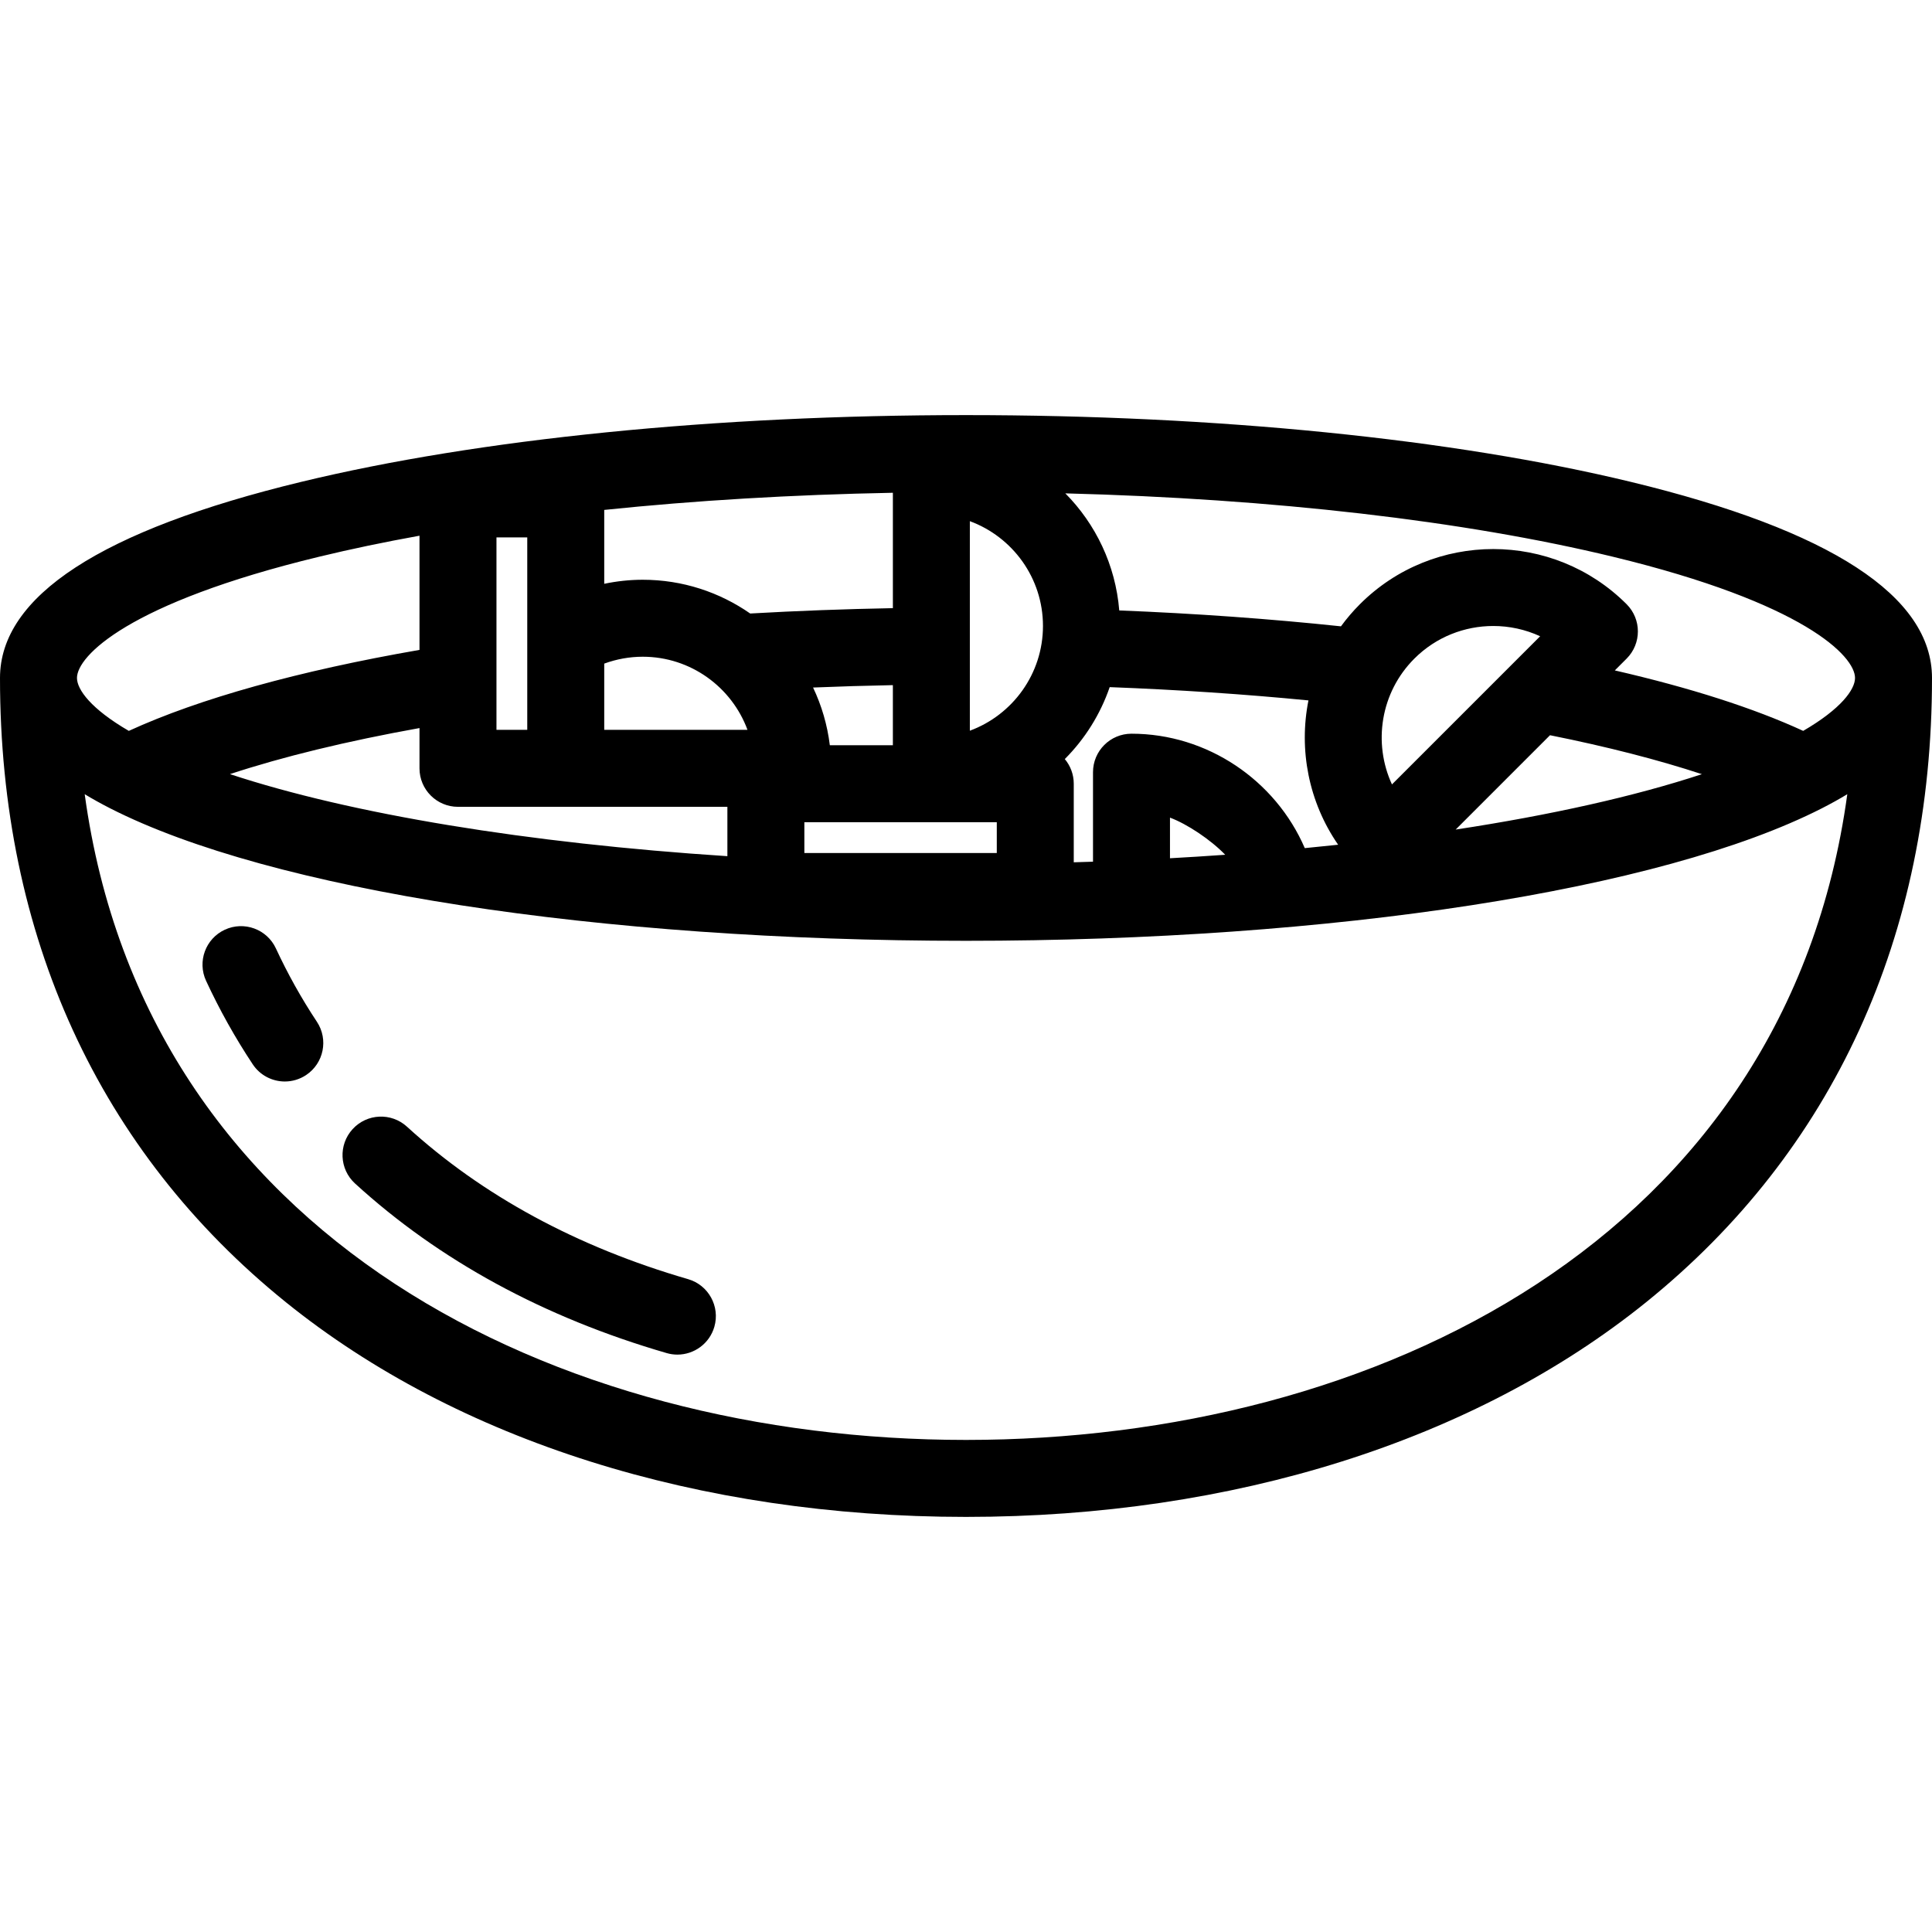
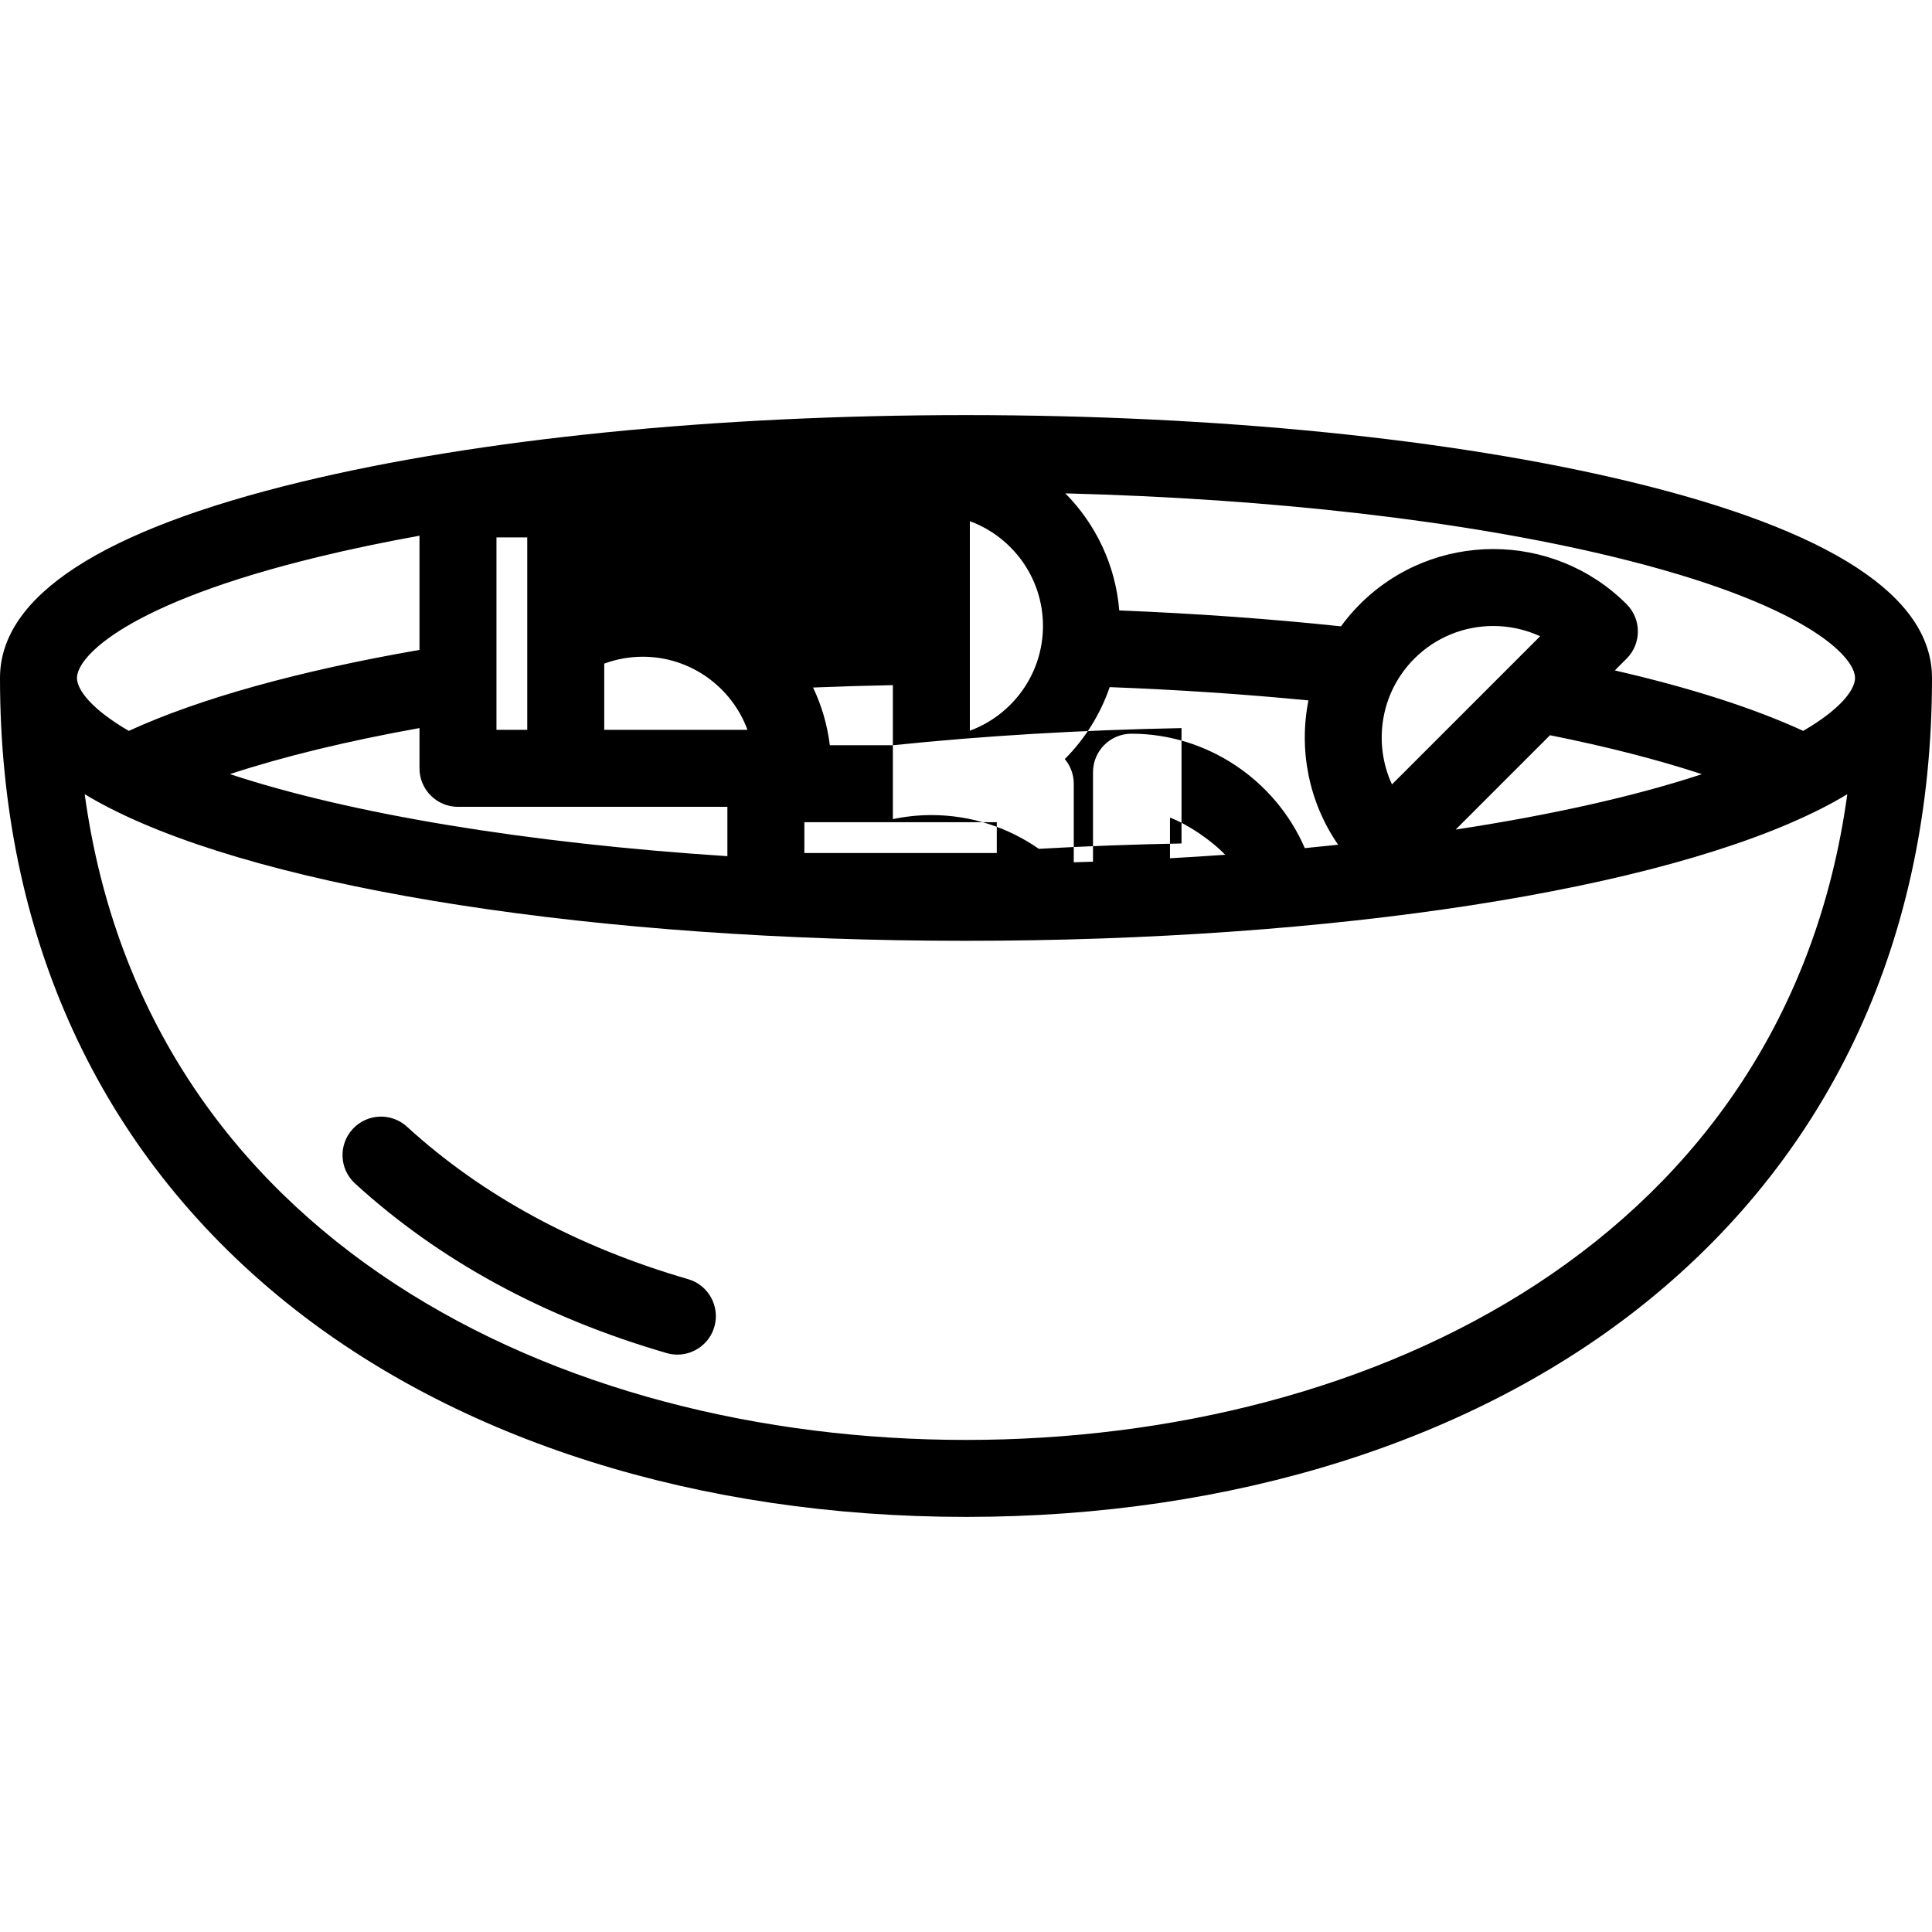
<svg xmlns="http://www.w3.org/2000/svg" fill="#000000" height="800px" width="800px" version="1.1" id="Layer_1" viewBox="0 0 512 512" xml:space="preserve">
  <g>
    <g>
-       <path d="M432.206,127.707C385.018,116.292,322.441,110.006,256,110.006s-129.018,6.286-176.206,17.701    C26.846,140.515,0,157.996,0,179.664c0,68.251,26.208,125.466,75.789,165.461c45.464,36.673,109.464,56.87,180.211,56.87    s134.748-20.196,180.211-56.87C485.792,305.131,512,247.915,512,179.664C512,157.996,485.154,140.515,432.206,127.707z     M354.622,223.863c-2.919,0.313-5.868,0.612-8.841,0.898c-7.764-17.997-25.836-30.322-45.925-30.322    c-5.633,0-10.199,4.567-10.199,10.199v23.718c-1.695,0.057-3.395,0.11-5.1,0.159v-20.817c0-2.489-0.893-4.767-2.374-6.538    c5.303-5.315,9.406-11.818,11.898-19.065c18.093,0.688,35.734,1.868,52.672,3.519    C344.154,198.652,346.781,212.526,354.622,223.863z M324.691,226.522c-4.826,0.345-9.707,0.653-14.635,0.925V216.68    C314.62,218.38,320.855,222.535,324.691,226.522z M257.02,138.116c11.3,4.163,19.378,15.038,19.378,27.765    s-8.079,23.601-19.378,27.764V138.116z M264.159,217.897v8.159h-50.996v-8.159H264.159z M236.62,197.498h-16.706    c-0.664-5.411-2.187-10.559-4.443-15.296c7.004-0.284,14.058-0.499,21.149-0.634V197.498z M160.128,135.134    c24.068-2.498,49.833-4.04,76.494-4.544v30.576c-12.753,0.239-25.419,0.713-37.815,1.419c-8.087-5.63-17.902-8.944-28.48-8.944    c-3.438,0-6.855,0.372-10.199,1.069V135.134z M160.128,175.863c3.249-1.19,6.705-1.823,10.199-1.823    c12.727,0,23.602,8.08,27.765,19.378h-37.964V175.863z M131.57,142.423h8.159v50.996h-8.159V142.423z M121.371,213.817h71.394    v13.079c-52.867-3.448-99.663-11.129-131.823-21.746c13.983-4.611,30.907-8.731,50.229-12.206v10.673    C111.171,209.25,115.737,213.817,121.371,213.817z M84.59,147.534c8.37-2.025,17.257-3.881,26.581-5.566v30.262    c-31.998,5.553-58.385,12.907-77.033,21.461c-10.038-5.832-13.74-10.964-13.74-14.027    C20.398,173.921,33.814,159.815,84.59,147.534z M256,381.596c-108.256,0-217.409-53.212-233.553-171.125    c2.116,1.282,4.38,2.538,6.792,3.766C71.742,235.879,158.632,249.323,256,249.323c97.367,0,184.256-13.445,226.761-35.086    c2.412-1.228,4.675-2.485,6.792-3.766C473.409,328.383,364.256,381.596,256,381.596z M368.884,207.879    c-5.046-10.935-3.069-24.336,5.931-33.336c5.766-5.766,13.341-8.649,20.915-8.649c4.247,0,8.493,0.907,12.422,2.719    L368.884,207.879z M410.77,194.841c15.171,3.044,28.717,6.525,40.248,10.323c-17.768,5.861-39.998,10.827-65.25,14.68    L410.77,194.841z M477.865,193.69c-13.124-6.037-29.858-11.401-49.922-16.021l3.125-3.125c3.983-3.983,3.983-10.441,0-14.425    c-19.486-19.486-51.191-19.486-70.677,0c-1.851,1.851-3.525,3.815-5.024,5.865c-18.808-1.989-38.503-3.404-58.753-4.21    c-0.985-12.052-6.255-22.907-14.293-31.028c54.889,1.417,105.661,7.251,145.088,16.788c50.777,12.282,64.193,26.387,64.193,32.131    C491.602,182.727,487.901,187.858,477.865,193.69z" />
+       <path d="M432.206,127.707C385.018,116.292,322.441,110.006,256,110.006s-129.018,6.286-176.206,17.701    C26.846,140.515,0,157.996,0,179.664c0,68.251,26.208,125.466,75.789,165.461c45.464,36.673,109.464,56.87,180.211,56.87    s134.748-20.196,180.211-56.87C485.792,305.131,512,247.915,512,179.664C512,157.996,485.154,140.515,432.206,127.707z     M354.622,223.863c-2.919,0.313-5.868,0.612-8.841,0.898c-7.764-17.997-25.836-30.322-45.925-30.322    c-5.633,0-10.199,4.567-10.199,10.199v23.718c-1.695,0.057-3.395,0.11-5.1,0.159v-20.817c0-2.489-0.893-4.767-2.374-6.538    c5.303-5.315,9.406-11.818,11.898-19.065c18.093,0.688,35.734,1.868,52.672,3.519    C344.154,198.652,346.781,212.526,354.622,223.863z M324.691,226.522c-4.826,0.345-9.707,0.653-14.635,0.925V216.68    C314.62,218.38,320.855,222.535,324.691,226.522z M257.02,138.116c11.3,4.163,19.378,15.038,19.378,27.765    s-8.079,23.601-19.378,27.764V138.116z M264.159,217.897v8.159h-50.996v-8.159H264.159z M236.62,197.498h-16.706    c-0.664-5.411-2.187-10.559-4.443-15.296c7.004-0.284,14.058-0.499,21.149-0.634V197.498z c24.068-2.498,49.833-4.04,76.494-4.544v30.576c-12.753,0.239-25.419,0.713-37.815,1.419c-8.087-5.63-17.902-8.944-28.48-8.944    c-3.438,0-6.855,0.372-10.199,1.069V135.134z M160.128,175.863c3.249-1.19,6.705-1.823,10.199-1.823    c12.727,0,23.602,8.08,27.765,19.378h-37.964V175.863z M131.57,142.423h8.159v50.996h-8.159V142.423z M121.371,213.817h71.394    v13.079c-52.867-3.448-99.663-11.129-131.823-21.746c13.983-4.611,30.907-8.731,50.229-12.206v10.673    C111.171,209.25,115.737,213.817,121.371,213.817z M84.59,147.534c8.37-2.025,17.257-3.881,26.581-5.566v30.262    c-31.998,5.553-58.385,12.907-77.033,21.461c-10.038-5.832-13.74-10.964-13.74-14.027    C20.398,173.921,33.814,159.815,84.59,147.534z M256,381.596c-108.256,0-217.409-53.212-233.553-171.125    c2.116,1.282,4.38,2.538,6.792,3.766C71.742,235.879,158.632,249.323,256,249.323c97.367,0,184.256-13.445,226.761-35.086    c2.412-1.228,4.675-2.485,6.792-3.766C473.409,328.383,364.256,381.596,256,381.596z M368.884,207.879    c-5.046-10.935-3.069-24.336,5.931-33.336c5.766-5.766,13.341-8.649,20.915-8.649c4.247,0,8.493,0.907,12.422,2.719    L368.884,207.879z M410.77,194.841c15.171,3.044,28.717,6.525,40.248,10.323c-17.768,5.861-39.998,10.827-65.25,14.68    L410.77,194.841z M477.865,193.69c-13.124-6.037-29.858-11.401-49.922-16.021l3.125-3.125c3.983-3.983,3.983-10.441,0-14.425    c-19.486-19.486-51.191-19.486-70.677,0c-1.851,1.851-3.525,3.815-5.024,5.865c-18.808-1.989-38.503-3.404-58.753-4.21    c-0.985-12.052-6.255-22.907-14.293-31.028c54.889,1.417,105.661,7.251,145.088,16.788c50.777,12.282,64.193,26.387,64.193,32.131    C491.602,182.727,487.901,187.858,477.865,193.69z" />
    </g>
  </g>
  <g>
    <g>
      <path d="M182.352,338.988c-29.459-8.549-54.525-22.143-74.5-40.404c-4.157-3.8-10.608-3.512-14.409,0.647    c-3.8,4.157-3.512,10.608,0.647,14.409c22.305,20.39,50.087,35.51,82.578,44.939c0.95,0.276,1.906,0.407,2.848,0.407    c4.422,0,8.496-2.9,9.791-7.36C190.874,346.216,187.76,340.558,182.352,338.988z" />
    </g>
  </g>
  <g>
    <g>
-       <path d="M83.975,270.769c-4.081-6.154-7.733-12.689-10.855-19.421c-2.369-5.111-8.433-7.331-13.544-4.963    c-5.11,2.369-7.332,8.434-4.963,13.543c3.553,7.666,7.713,15.106,12.361,22.116c1.963,2.96,5.205,4.563,8.509,4.563    c1.936,0,3.893-0.551,5.628-1.7C85.807,281.793,87.088,275.464,83.975,270.769z" />
-     </g>
+       </g>
  </g>
</svg>